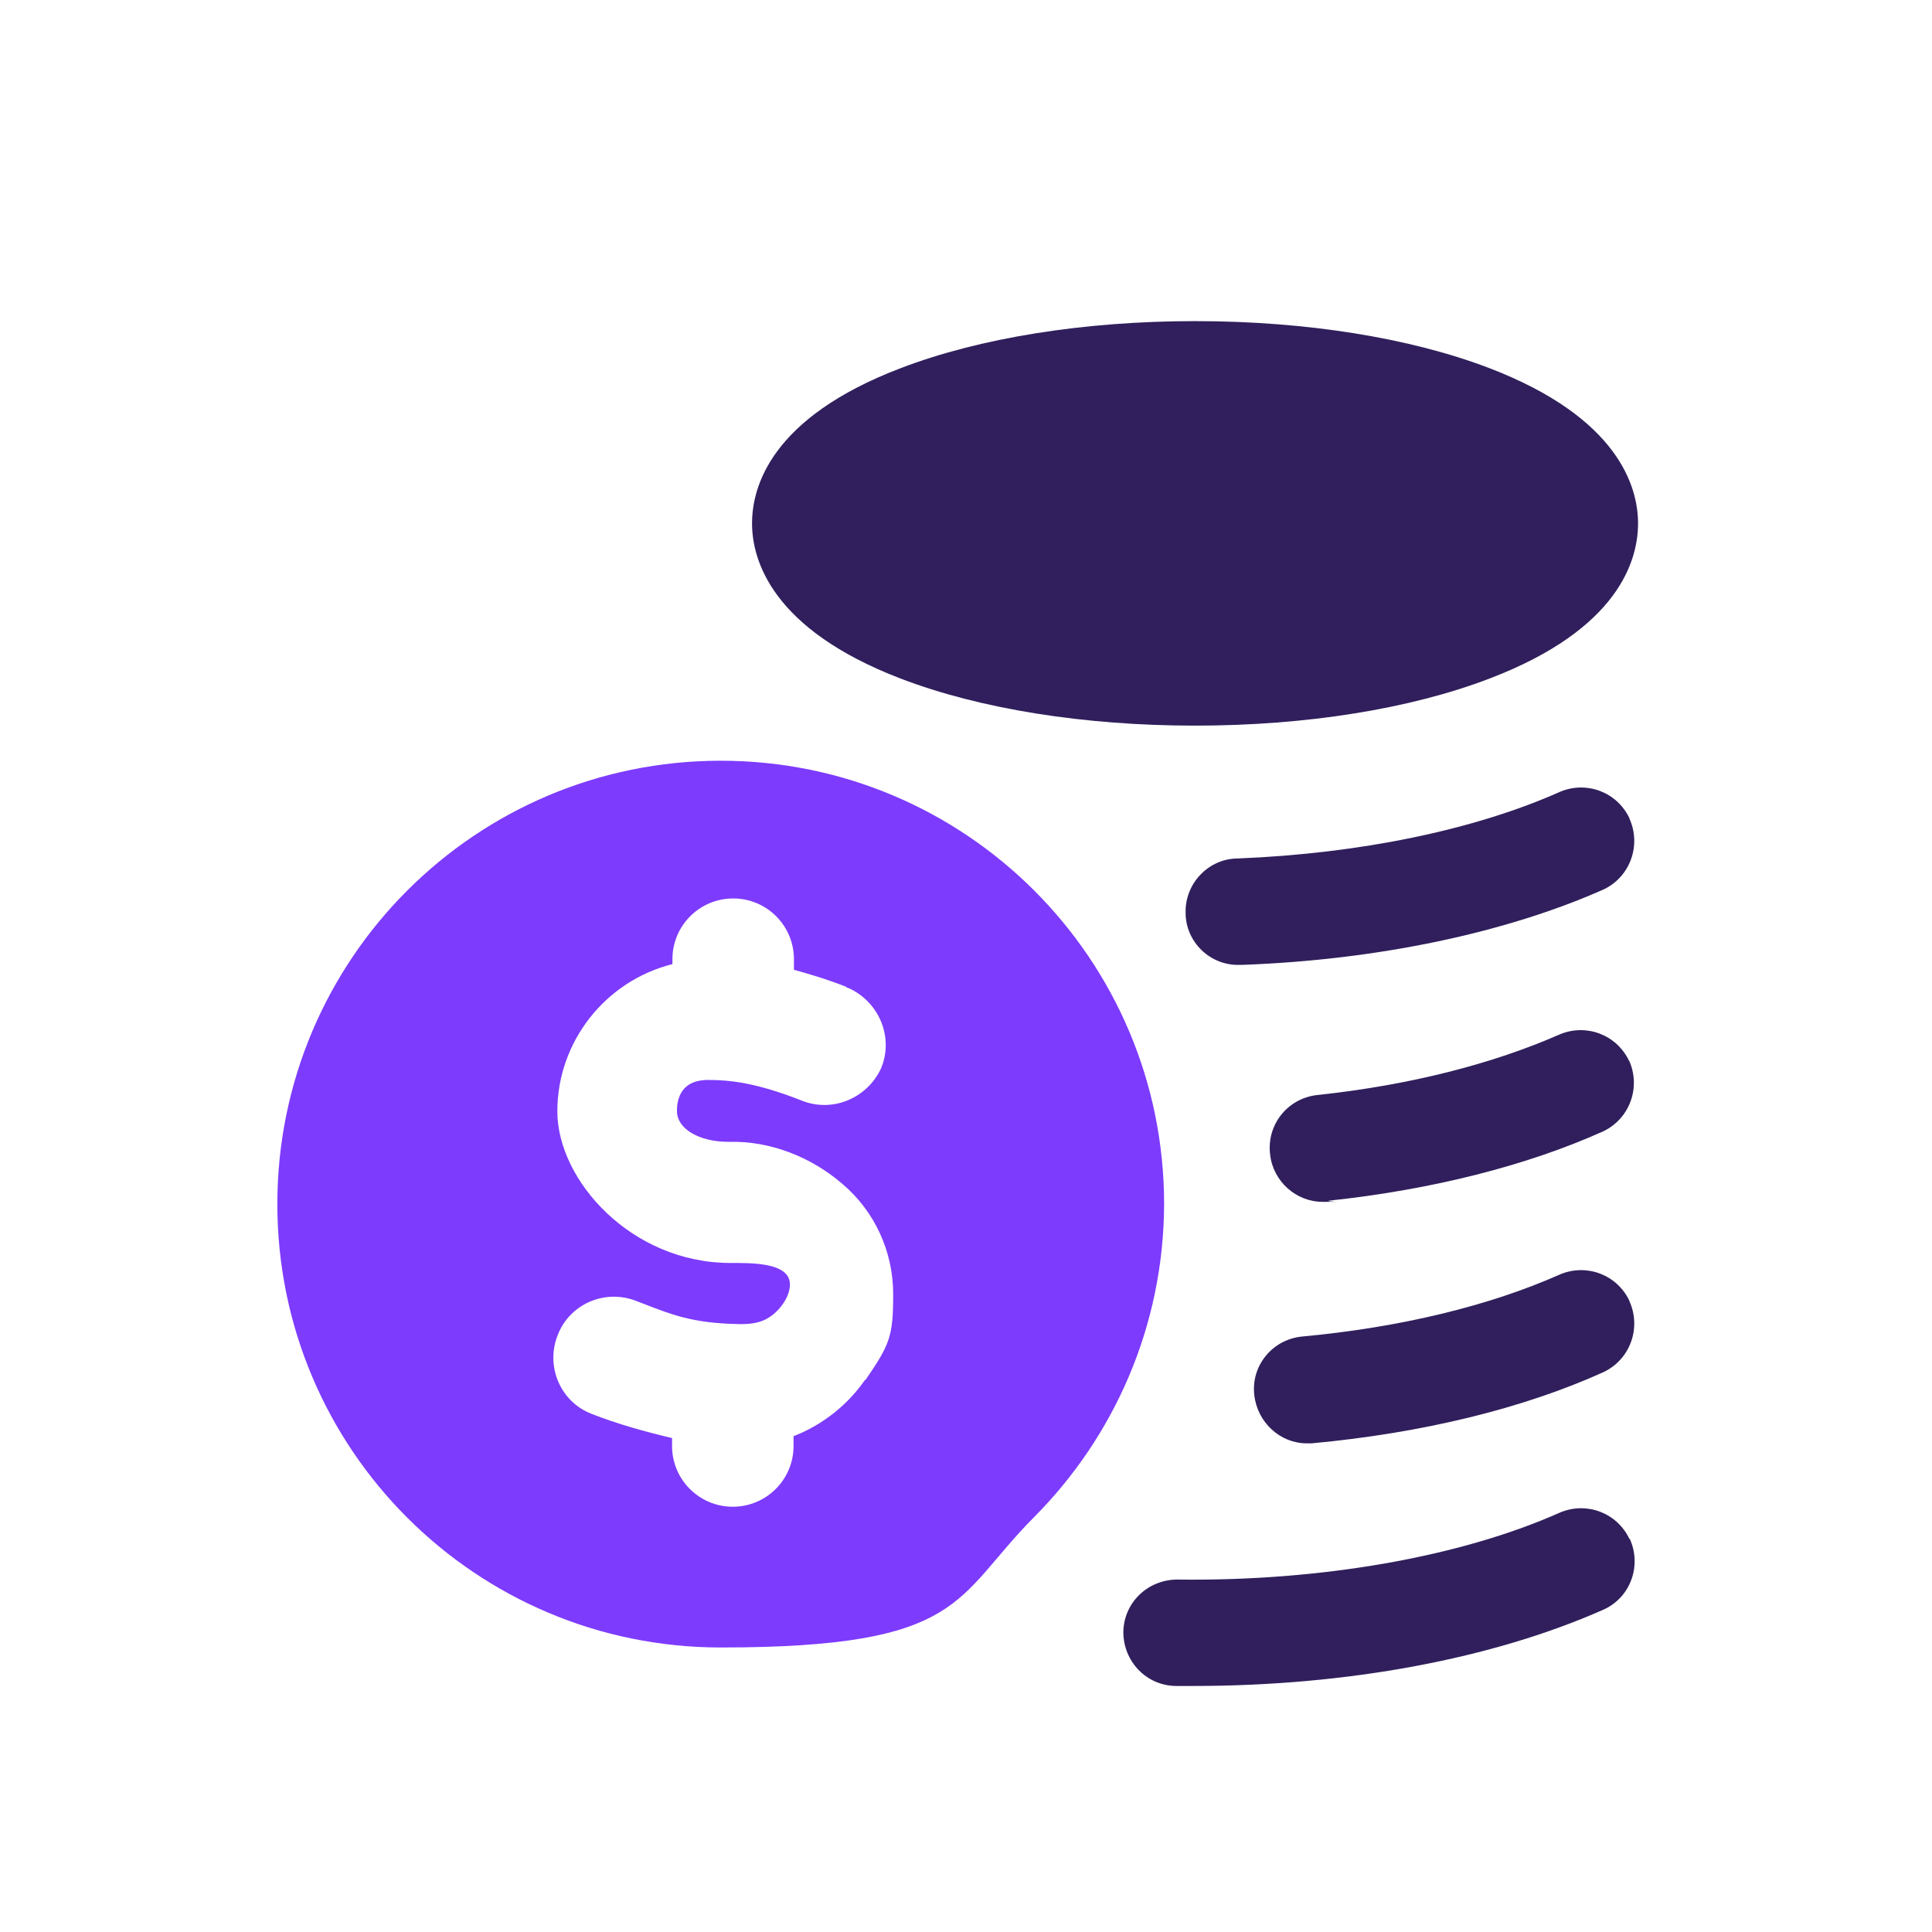
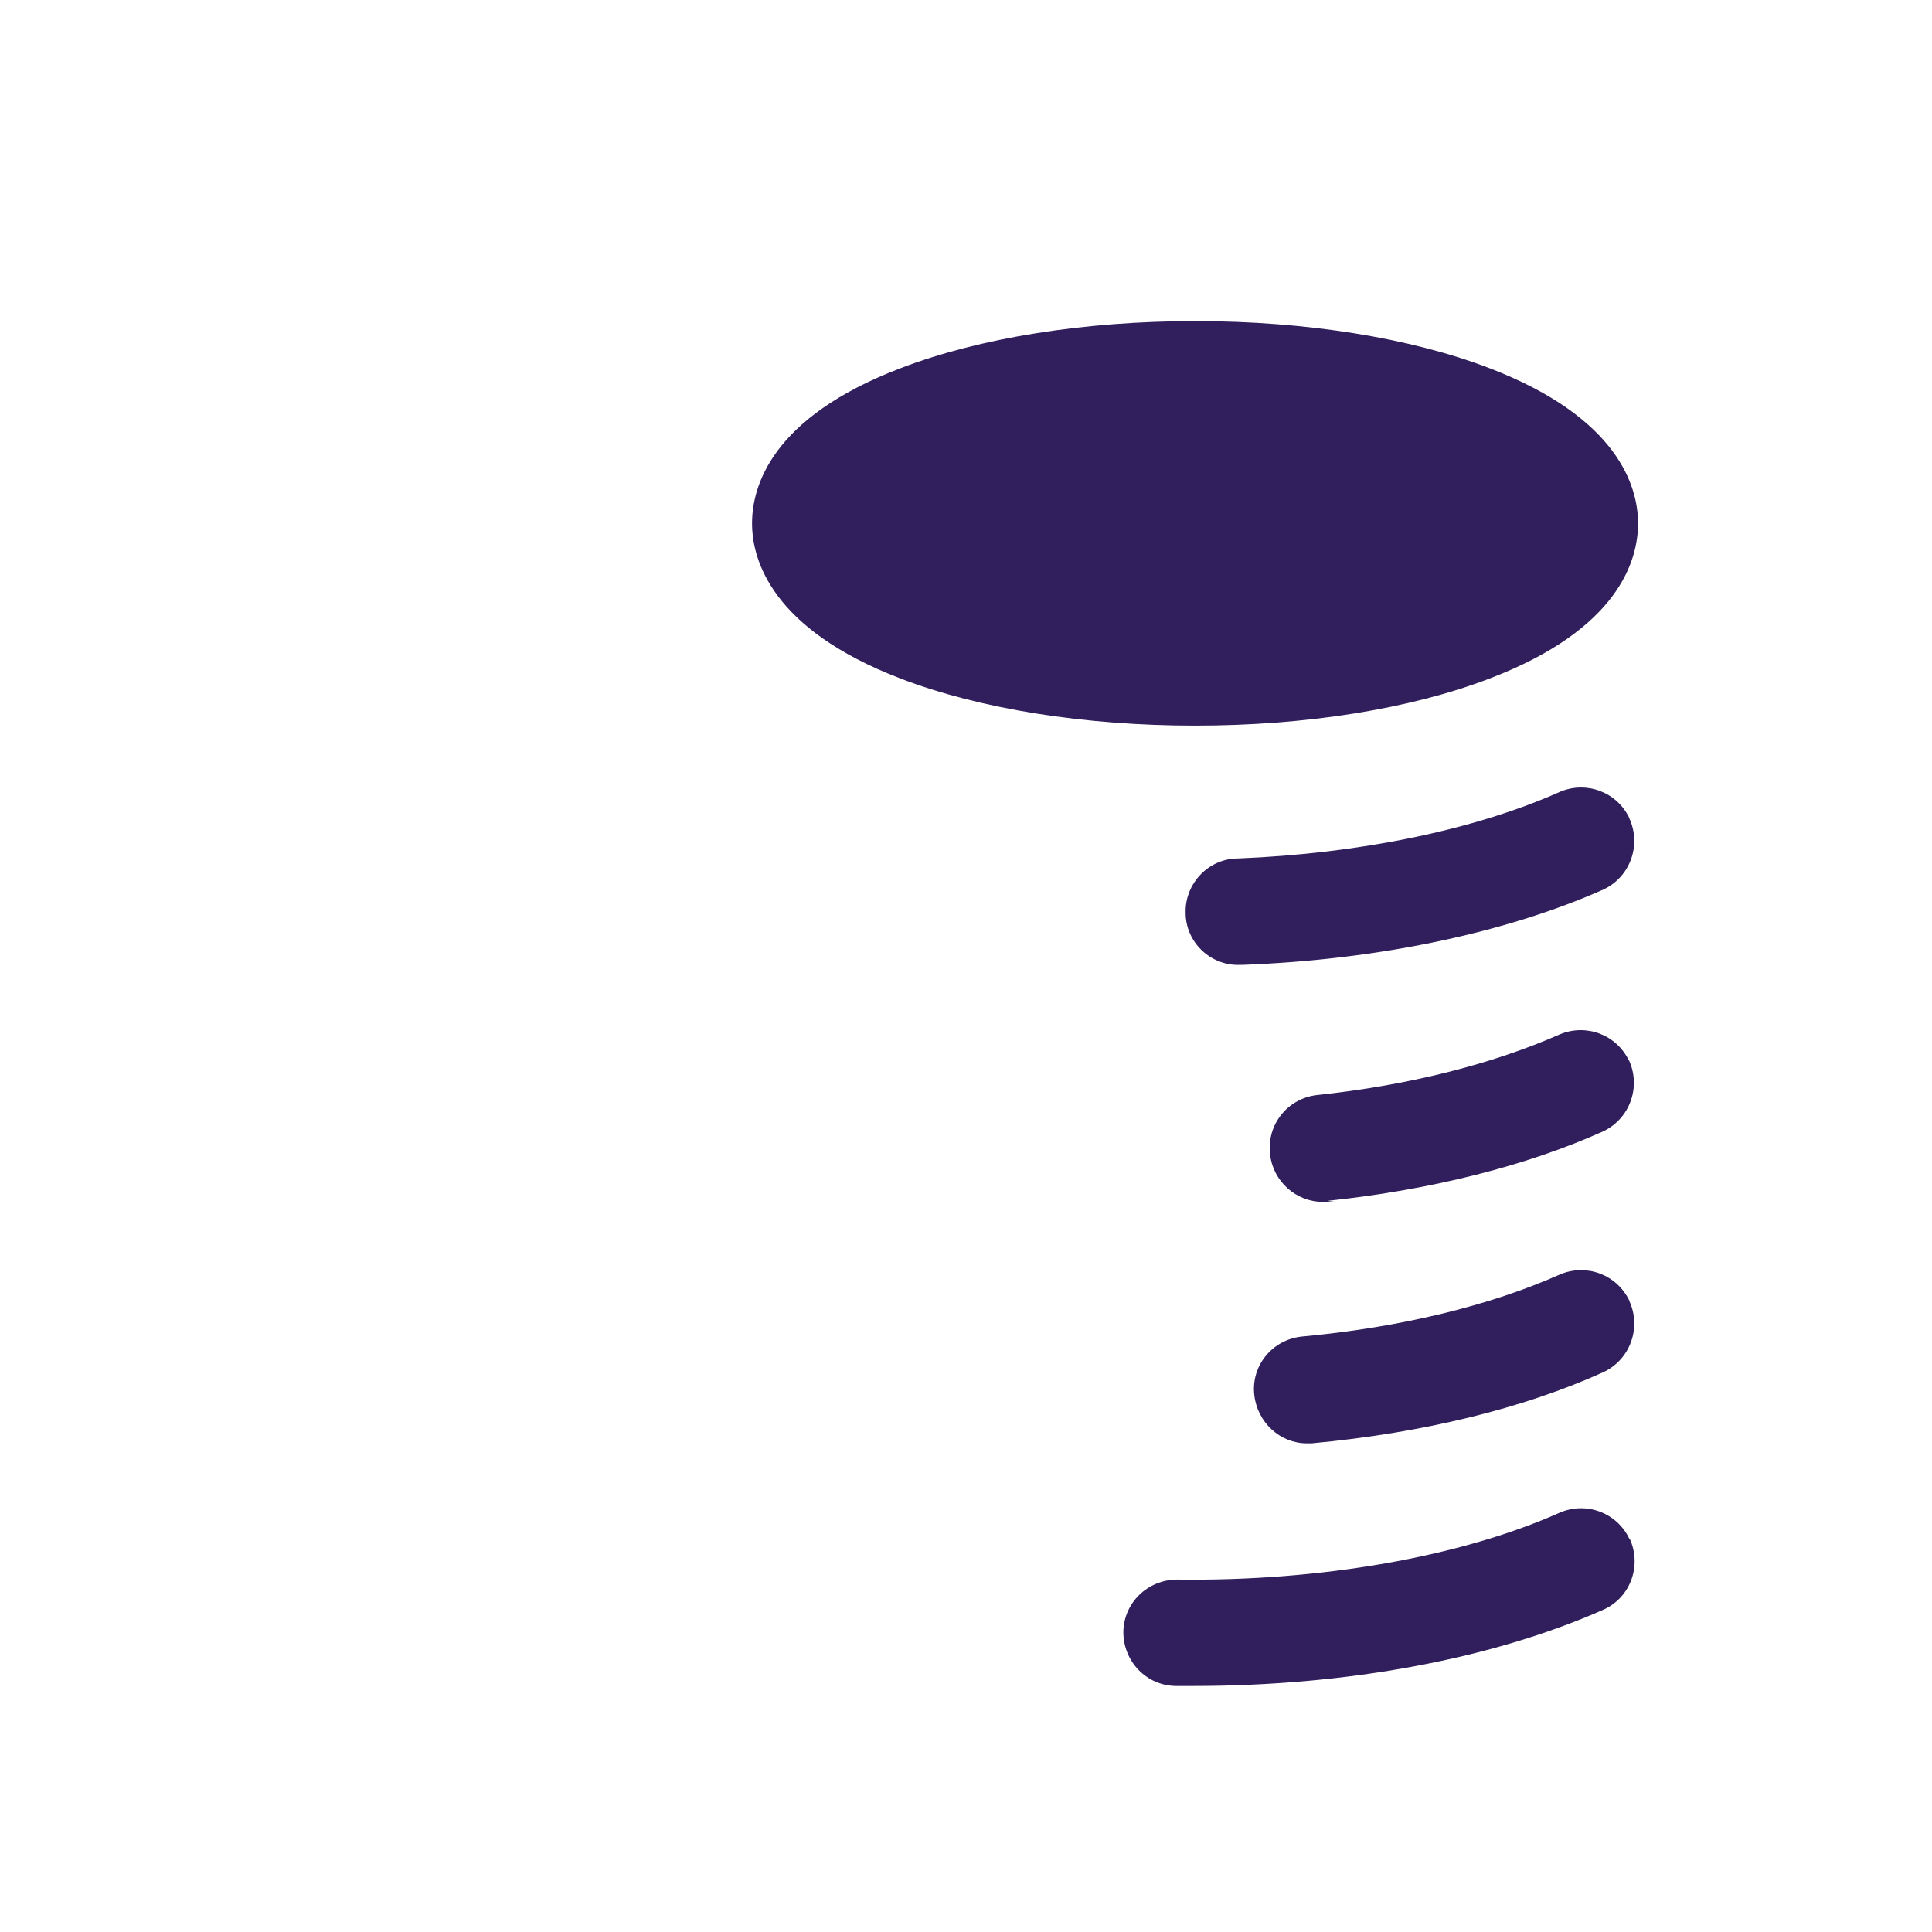
<svg xmlns="http://www.w3.org/2000/svg" id="Layer_1" data-name="Layer 1" version="1.1" viewBox="0 0 512 512">
  <defs>
    <style>
      .cls-1 {
        fill: #7d3bfd;
      }

      .cls-1, .cls-2 {
        stroke-width: 0px;
      }

      .cls-2 {
        fill: #301f5c;
      }
    </style>
  </defs>
-   <path class="cls-1" d="M191,201.6c-64.9,0-117.5,52.6-117.5,117.5s52.6,117.5,117.5,117.5,61.8-13.2,83-34.5c21.2-21.3,34.4-50.6,34.5-83,0-64.9-52.6-117.5-117.5-117.5ZM229.3,365.6c-6.7,9.7-15.6,13.7-19,15v2.6c0,8.9-7.2,16.1-16.1,16.1s-16.1-7.2-16.1-16.1v-2.1c-7.2-1.7-14.4-3.7-21.3-6.4-8.3-3.2-12.3-12.6-9-20.9,3.2-8.3,12.6-12.3,20.9-9,9.1,3.5,14.4,5.9,27.4,6.1,2,0,5.3,0,8.2-2.1,3.4-2.4,6-7.1,4.7-10.1-1.8-4.1-10.2-4-15.4-4-26.3,0-45.9-21.9-45.9-40.2s12.6-34.5,30.5-39v-1.3c0-8.9,7.2-16.1,16.1-16.1s16.1,7.2,16.1,16.1v2.8c4.7,1.3,9.3,2.7,13.8,4.5.3.3.4.3.8.4,8,3.7,11.9,13,8.5,21.2-3.7,8-13,11.9-21.2,8.5-12-4.7-18.9-5.4-24.7-5.4s-8.2,3.4-8.2,8.2,5.9,8.2,13.7,8.2c11-.3,21.9,4,30.2,11.2,8.5,7.2,13.4,17.9,13.4,29.1s-.8,13.3-7.4,22.9v-.2Z" />
-   <path class="cls-2" d="M431.8,216.8c-3.3-6.9-11.3-9.9-18.3-7-22.6,10.1-53,16.4-85.4,17.7-7.8,0-14.1,6.6-13.9,14.4,0,7.8,6.6,14.1,14.4,13.8h.6c35.9-1.3,69.9-8.5,95.8-20,7.1-3.4,10-11.8,6.8-18.8h0ZM431.7,281.1c-3.3-6.9-11.3-9.9-18.3-7-17.7,7.8-39.8,13.5-64.4,16.1-7.8.9-13.4,7.9-12.4,15.8.8,7.1,6.9,12.5,13.9,12.5s1.1,0,1.6-.3h0c27.3-2.9,52.6-9.3,72.8-18.4,7.1-3.4,10-11.8,6.8-18.8h0ZM431.8,344.7c-3.3-6.9-11.3-9.9-18.3-7-18.6,8.3-42.4,14.1-68.5,16.5-7.8.8-13.5,7.7-12.6,15.5.8,7.2,6.8,12.8,13.9,12.8s1.8,0,1.3,0c29.2-2.7,56-9.2,77.4-18.9,7.1-3.4,10-11.8,6.8-18.8h0ZM431.8,407.8c-3.3-6.9-11.3-9.9-18.3-7-26.4,11.8-63.5,18.3-101.5,17.8-7.8,0-14.2,6.1-14.3,13.9,0,7.8,6.1,14.2,13.9,14.3h4.6c40.9,0,79.4-7.2,108.9-20.3h0c7.1-3.3,10-11.7,6.8-18.7h-.1ZM394.8,97.6c-21.1-8.1-48.8-12.5-78.1-12.5s-57,4.4-78.1,12.5c-34.3,13.1-39.3,31.4-39.3,41.1s5.2,28,39.3,41.1c21.1,8.1,48.8,12.5,78.1,12.5s57-4.4,78.1-12.5c34.3-13.1,39.3-31.4,39.3-41.1s-5.2-28-39.3-41.1h0Z" />
+   <path class="cls-2" d="M431.8,216.8c-3.3-6.9-11.3-9.9-18.3-7-22.6,10.1-53,16.4-85.4,17.7-7.8,0-14.1,6.6-13.9,14.4,0,7.8,6.6,14.1,14.4,13.8h.6c35.9-1.3,69.9-8.5,95.8-20,7.1-3.4,10-11.8,6.8-18.8h0M431.7,281.1c-3.3-6.9-11.3-9.9-18.3-7-17.7,7.8-39.8,13.5-64.4,16.1-7.8.9-13.4,7.9-12.4,15.8.8,7.1,6.9,12.5,13.9,12.5s1.1,0,1.6-.3h0c27.3-2.9,52.6-9.3,72.8-18.4,7.1-3.4,10-11.8,6.8-18.8h0ZM431.8,344.7c-3.3-6.9-11.3-9.9-18.3-7-18.6,8.3-42.4,14.1-68.5,16.5-7.8.8-13.5,7.7-12.6,15.5.8,7.2,6.8,12.8,13.9,12.8s1.8,0,1.3,0c29.2-2.7,56-9.2,77.4-18.9,7.1-3.4,10-11.8,6.8-18.8h0ZM431.8,407.8c-3.3-6.9-11.3-9.9-18.3-7-26.4,11.8-63.5,18.3-101.5,17.8-7.8,0-14.2,6.1-14.3,13.9,0,7.8,6.1,14.2,13.9,14.3h4.6c40.9,0,79.4-7.2,108.9-20.3h0c7.1-3.3,10-11.7,6.8-18.7h-.1ZM394.8,97.6c-21.1-8.1-48.8-12.5-78.1-12.5s-57,4.4-78.1,12.5c-34.3,13.1-39.3,31.4-39.3,41.1s5.2,28,39.3,41.1c21.1,8.1,48.8,12.5,78.1,12.5s57-4.4,78.1-12.5c34.3-13.1,39.3-31.4,39.3-41.1s-5.2-28-39.3-41.1h0Z" />
</svg>